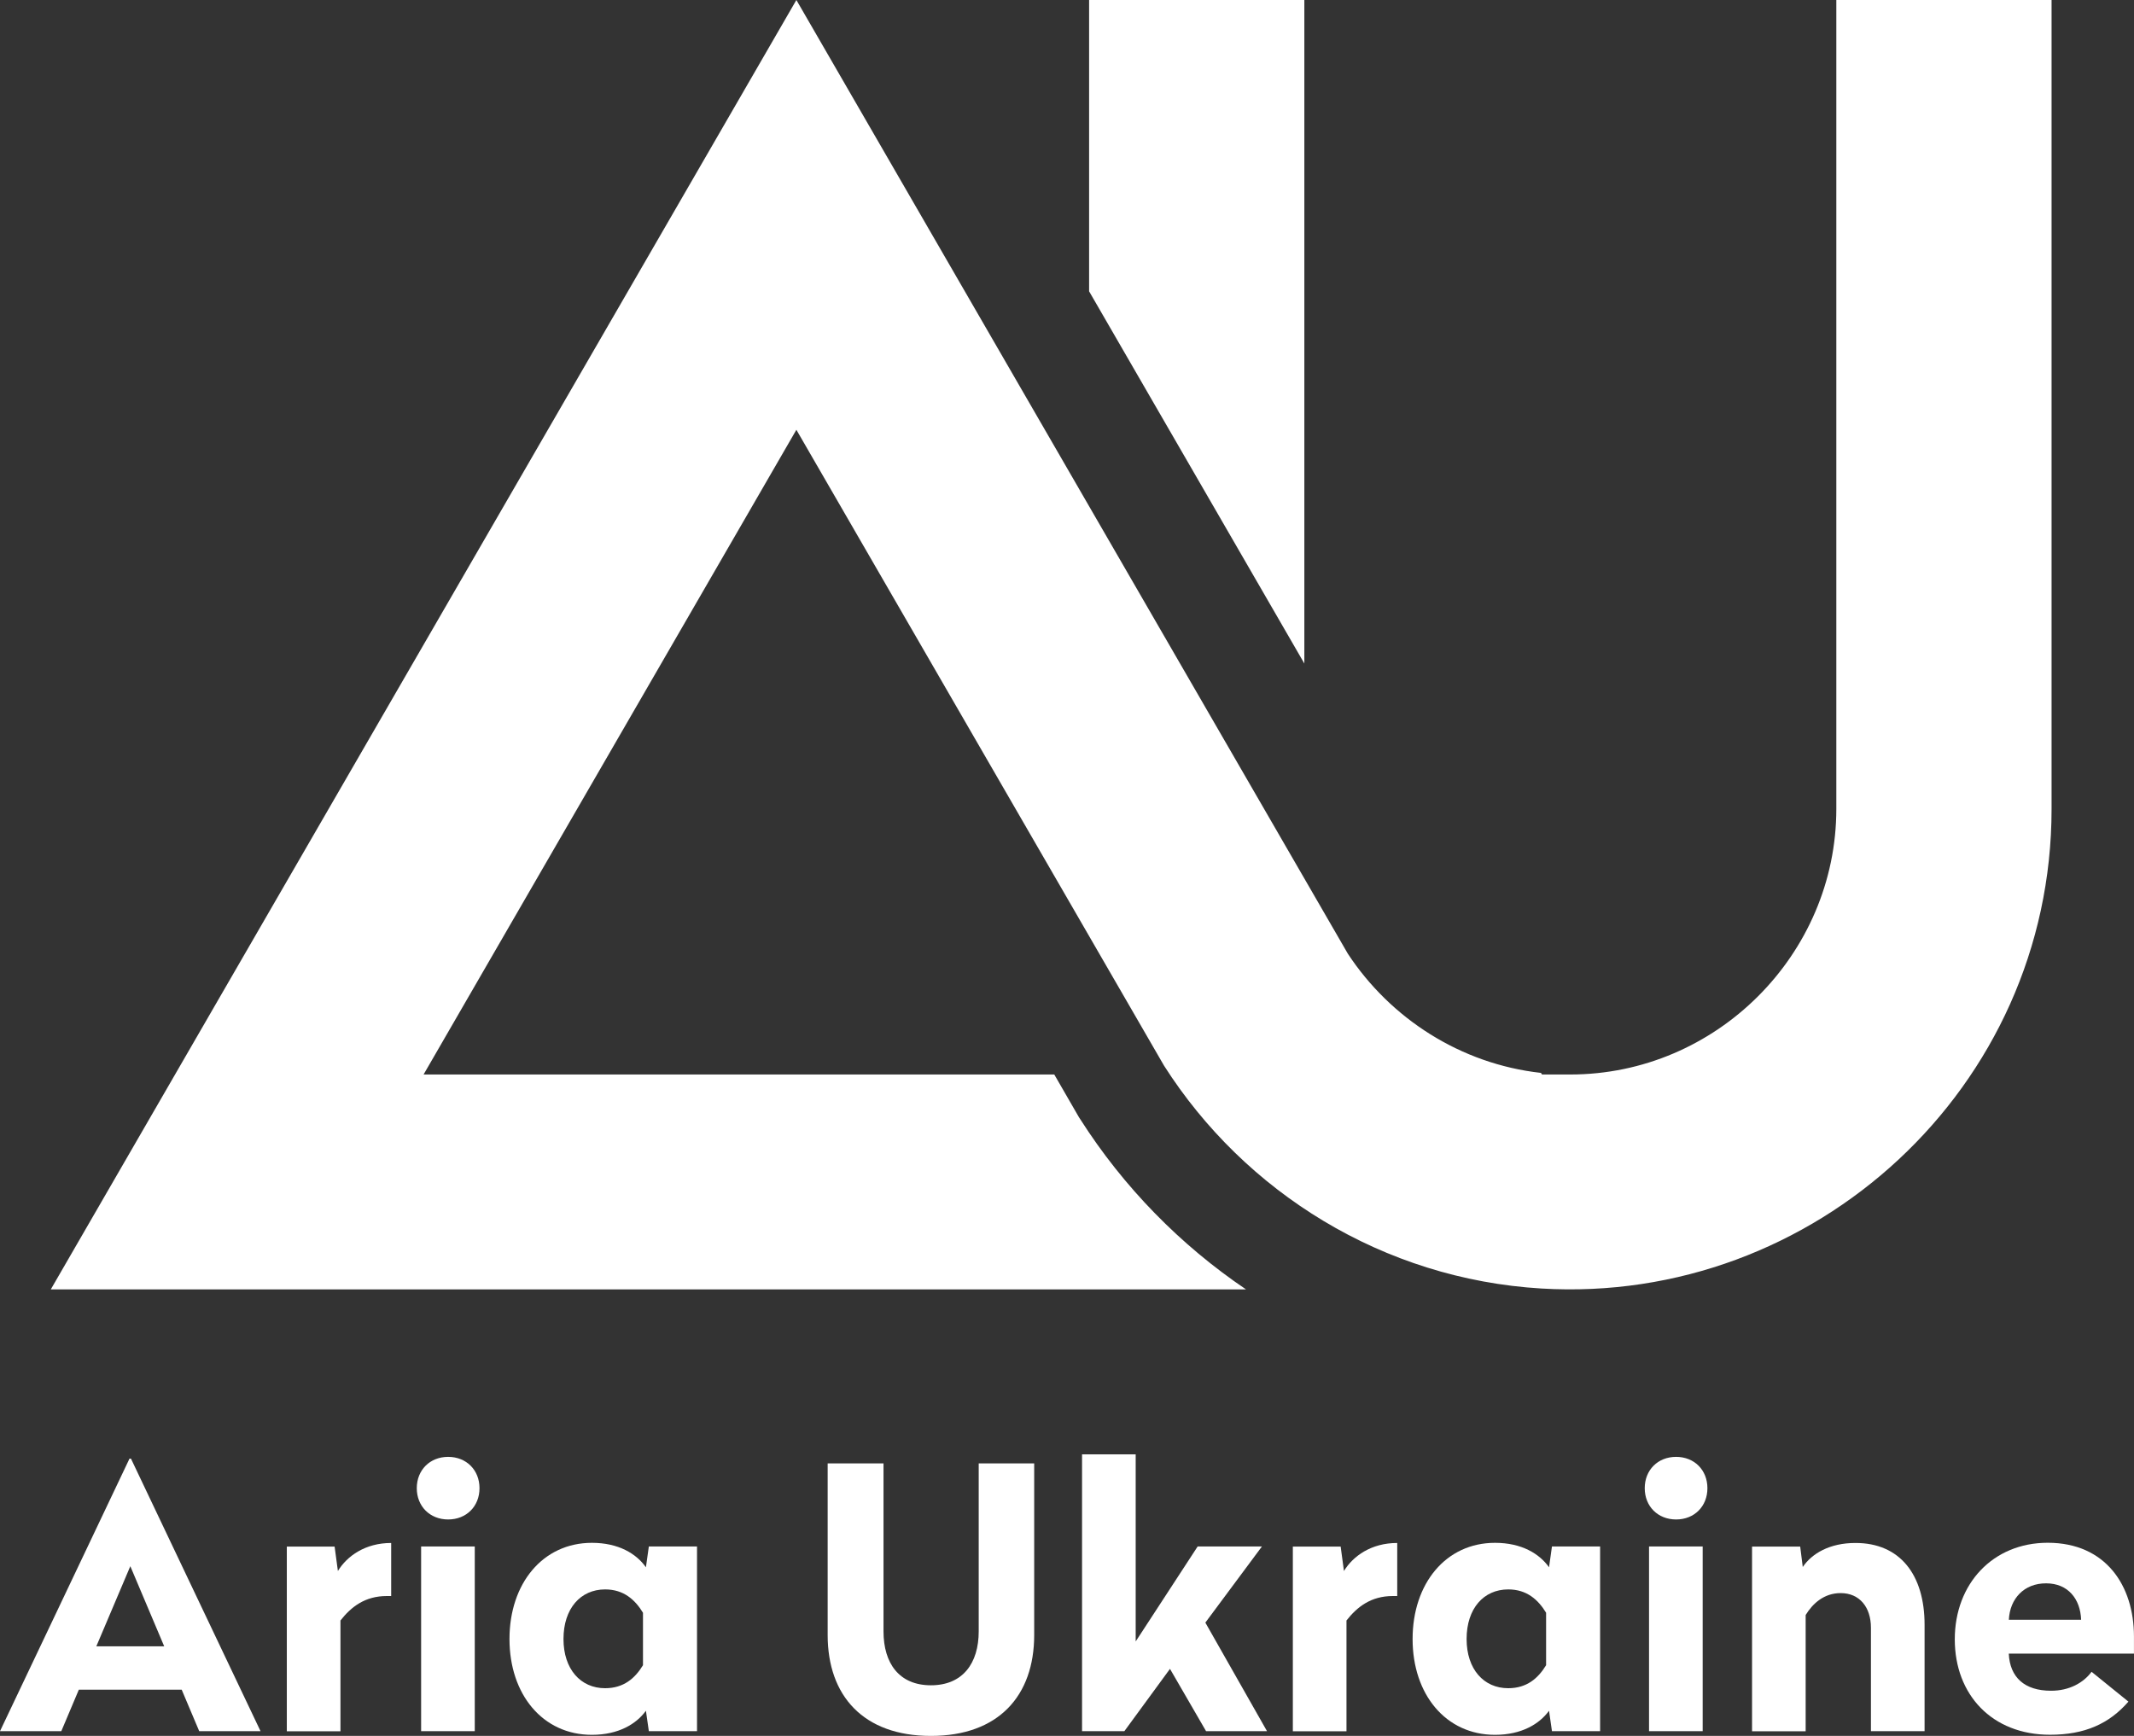
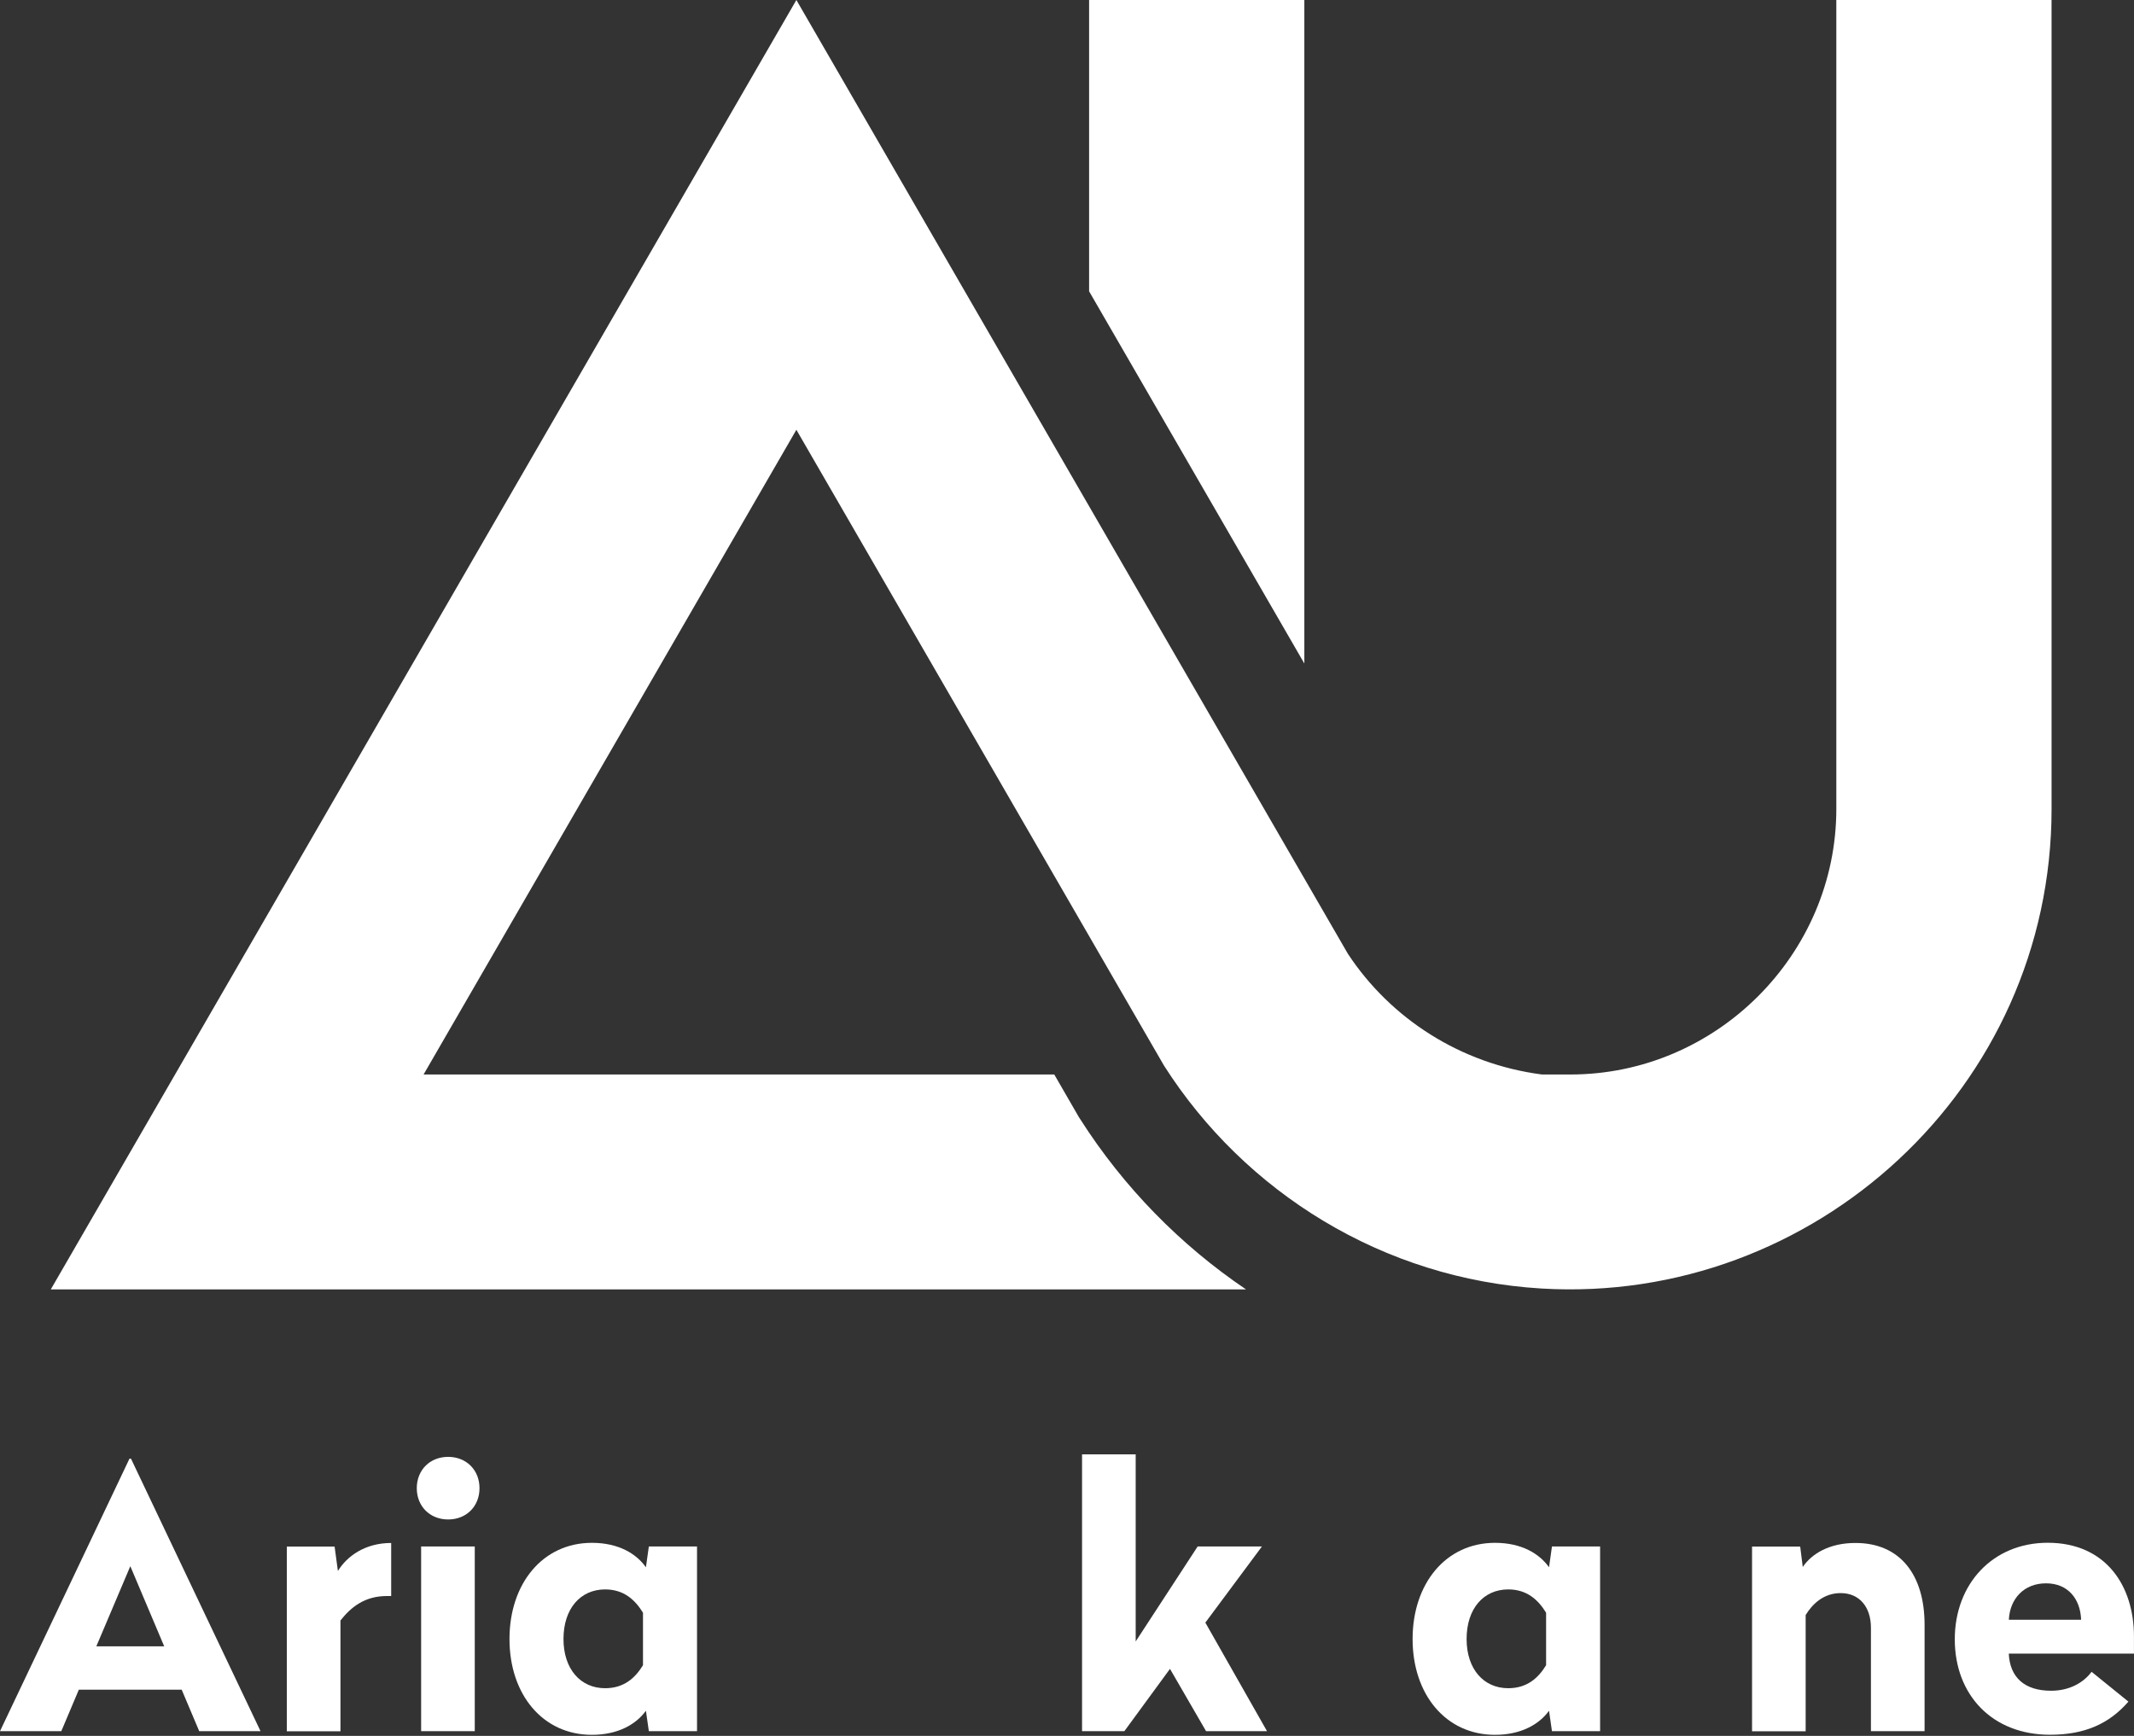
<svg xmlns="http://www.w3.org/2000/svg" width="59" height="48" viewBox="0 0 59 48" fill="none">
  <rect x="0" y="0" width="59" height="48" fill="#333333" stroke="none" />
  <g clip-path="url(#clip0_163_7860)">
-     <path fill-rule="evenodd" clip-rule="evenodd" d="M32.066 35.654H34.45C32.638 34.429 31.068 32.833 29.864 30.944L29.831 30.894L29.148 29.711H11.711L22.018 11.884L32.183 29.467C34.416 32.968 38.239 35.367 42.617 35.629C50.142 36.079 56.721 30.09 56.721 22.367V0H50.77V22.367C50.77 26.394 47.449 29.711 43.416 29.711H42.632L42.605 29.667C40.381 29.419 38.443 28.162 37.265 26.372L22.018 0L1.404 35.654H32.066Z" fill="white" />
+     <path fill-rule="evenodd" clip-rule="evenodd" d="M32.066 35.654H34.45C32.638 34.429 31.068 32.833 29.864 30.944L29.831 30.894L29.148 29.711H11.711L22.018 11.884L32.183 29.467C34.416 32.968 38.239 35.367 42.617 35.629C50.142 36.079 56.721 30.09 56.721 22.367V0H50.77V22.367C50.77 26.394 47.449 29.711 43.416 29.711H42.632C40.381 29.419 38.443 28.162 37.265 26.372L22.018 0L1.404 35.654H32.066Z" fill="white" />
    <path fill-rule="evenodd" clip-rule="evenodd" d="M30.111 8.055L36.062 18.347V0H30.111V8.055Z" fill="white" />
    <path d="M7.203 47.869H5.508L5.023 46.721H2.18L1.695 47.869H0L3.58 40.333H3.621L7.203 47.869ZM2.663 45.523H4.54L3.603 43.307L2.663 45.523Z" fill="white" />
    <path d="M10.815 44.132H10.694C10.088 44.132 9.706 44.435 9.413 44.808V47.871H7.93V42.764H9.251L9.342 43.44C9.595 43.026 10.098 42.665 10.815 42.665V44.132Z" fill="white" />
    <path d="M13.257 41.15C13.257 41.654 12.893 42.015 12.39 42.015C11.887 42.015 11.523 41.652 11.523 41.15C11.523 40.647 11.887 40.284 12.39 40.284C12.893 40.284 13.257 40.647 13.257 41.15ZM13.126 47.869H11.643V42.762H13.126V47.869Z" fill="white" />
    <path d="M17.858 43.337L17.939 42.762H19.271V47.869H17.939L17.858 47.304C17.596 47.667 17.103 47.97 16.365 47.97C15.003 47.97 14.086 46.852 14.086 45.321C14.086 43.789 15.003 42.661 16.365 42.661C17.103 42.661 17.596 42.964 17.858 43.337ZM15.579 45.321C15.579 46.156 16.054 46.681 16.729 46.681C17.244 46.681 17.555 46.408 17.777 46.045V44.594C17.555 44.231 17.242 43.949 16.729 43.949C16.052 43.95 15.579 44.475 15.579 45.321Z" fill="white" />
-     <path d="M28.593 45.21C28.593 46.892 27.605 48 25.738 48C23.871 48 22.883 46.892 22.883 45.21V40.464H24.427V45.109C24.427 45.995 24.861 46.6 25.738 46.6C26.615 46.6 27.059 45.995 27.059 45.109V40.464H28.593V45.21Z" fill="white" />
    <path d="M31.397 45.391L33.112 42.762H34.889L33.325 44.867L35.03 47.869H33.345L32.347 46.146L31.086 47.869H29.916V40.214H31.399V45.391H31.397Z" fill="white" />
-     <path d="M38.63 44.132H38.508C37.902 44.132 37.52 44.435 37.227 44.808V47.871H35.744V42.764H37.066L37.157 43.44C37.409 43.026 37.912 42.665 38.63 42.665V44.132Z" fill="white" />
    <path d="M42.827 43.337L42.908 42.762H44.239V47.869H42.908L42.827 47.304C42.564 47.667 42.071 47.97 41.334 47.97C39.972 47.97 39.055 46.852 39.055 45.321C39.055 43.789 39.972 42.661 41.334 42.661C42.071 42.661 42.564 42.964 42.827 43.337ZM40.548 45.321C40.548 46.156 41.023 46.681 41.698 46.681C42.213 46.681 42.524 46.408 42.746 46.045V44.594C42.524 44.231 42.211 43.949 41.698 43.949C41.021 43.95 40.548 44.475 40.548 45.321Z" fill="white" />
-     <path d="M47.206 41.15C47.206 41.654 46.843 42.015 46.34 42.015C45.836 42.015 45.473 41.652 45.473 41.15C45.473 40.647 45.836 40.284 46.34 40.284C46.843 40.284 47.206 40.647 47.206 41.15ZM47.075 47.869H45.592V42.762H47.075V47.869Z" fill="white" />
    <path d="M53.21 44.927V47.869H51.727V45.008C51.727 44.443 51.414 44.051 50.89 44.051C50.426 44.051 50.114 44.344 49.922 44.657V47.871H48.44V42.764H49.771L49.842 43.329C50.094 42.956 50.587 42.665 51.294 42.665C52.533 42.661 53.21 43.547 53.21 44.927Z" fill="white" />
    <path d="M58.999 45.25V45.724H55.538C55.568 46.38 55.972 46.751 56.708 46.751C57.213 46.751 57.605 46.529 57.827 46.227L58.846 47.052C58.31 47.667 57.635 47.968 56.678 47.968C55.073 47.968 54.045 46.86 54.045 45.329C54.045 43.797 55.094 42.659 56.617 42.659C58.223 42.661 58.999 43.85 58.999 45.25ZM55.54 44.788H57.538C57.518 44.213 57.175 43.781 56.571 43.781C55.962 43.779 55.568 44.203 55.54 44.788Z" fill="white" />
  </g>
  <defs>
    <clipPath id="clip0_163_7860">
      <rect width="59" height="48" fill="white" />
    </clipPath>
  </defs>
</svg>